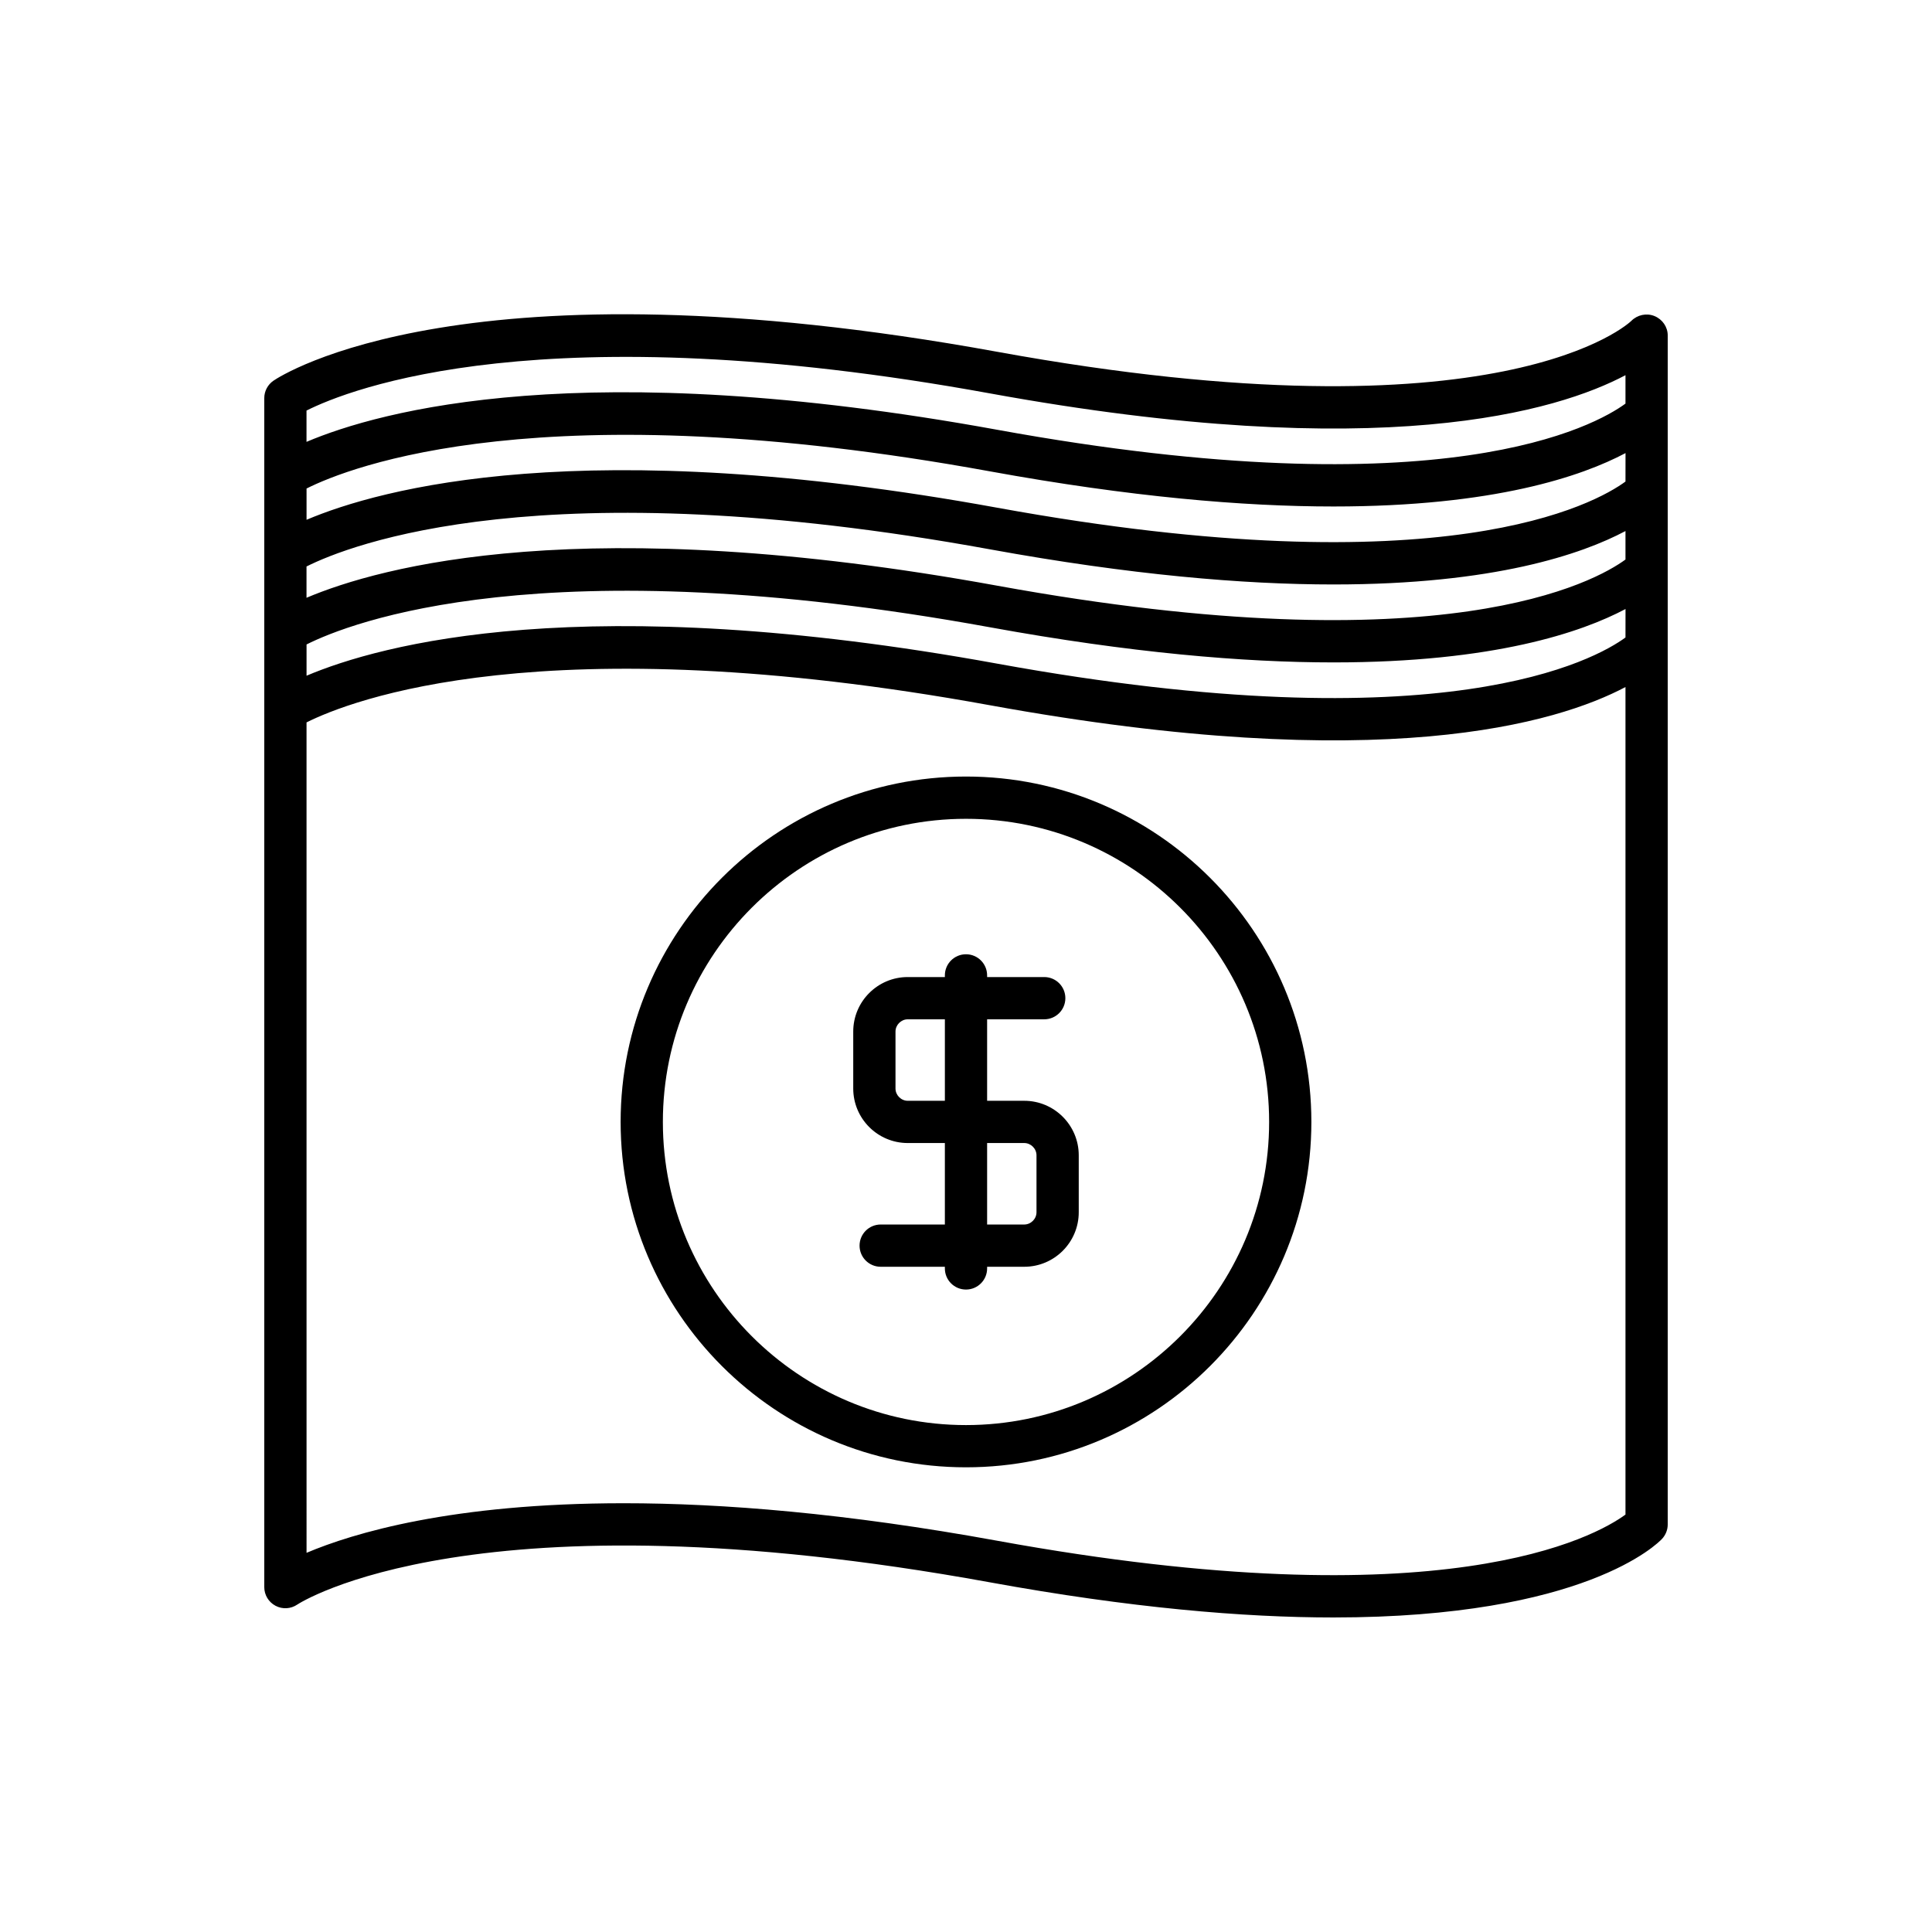
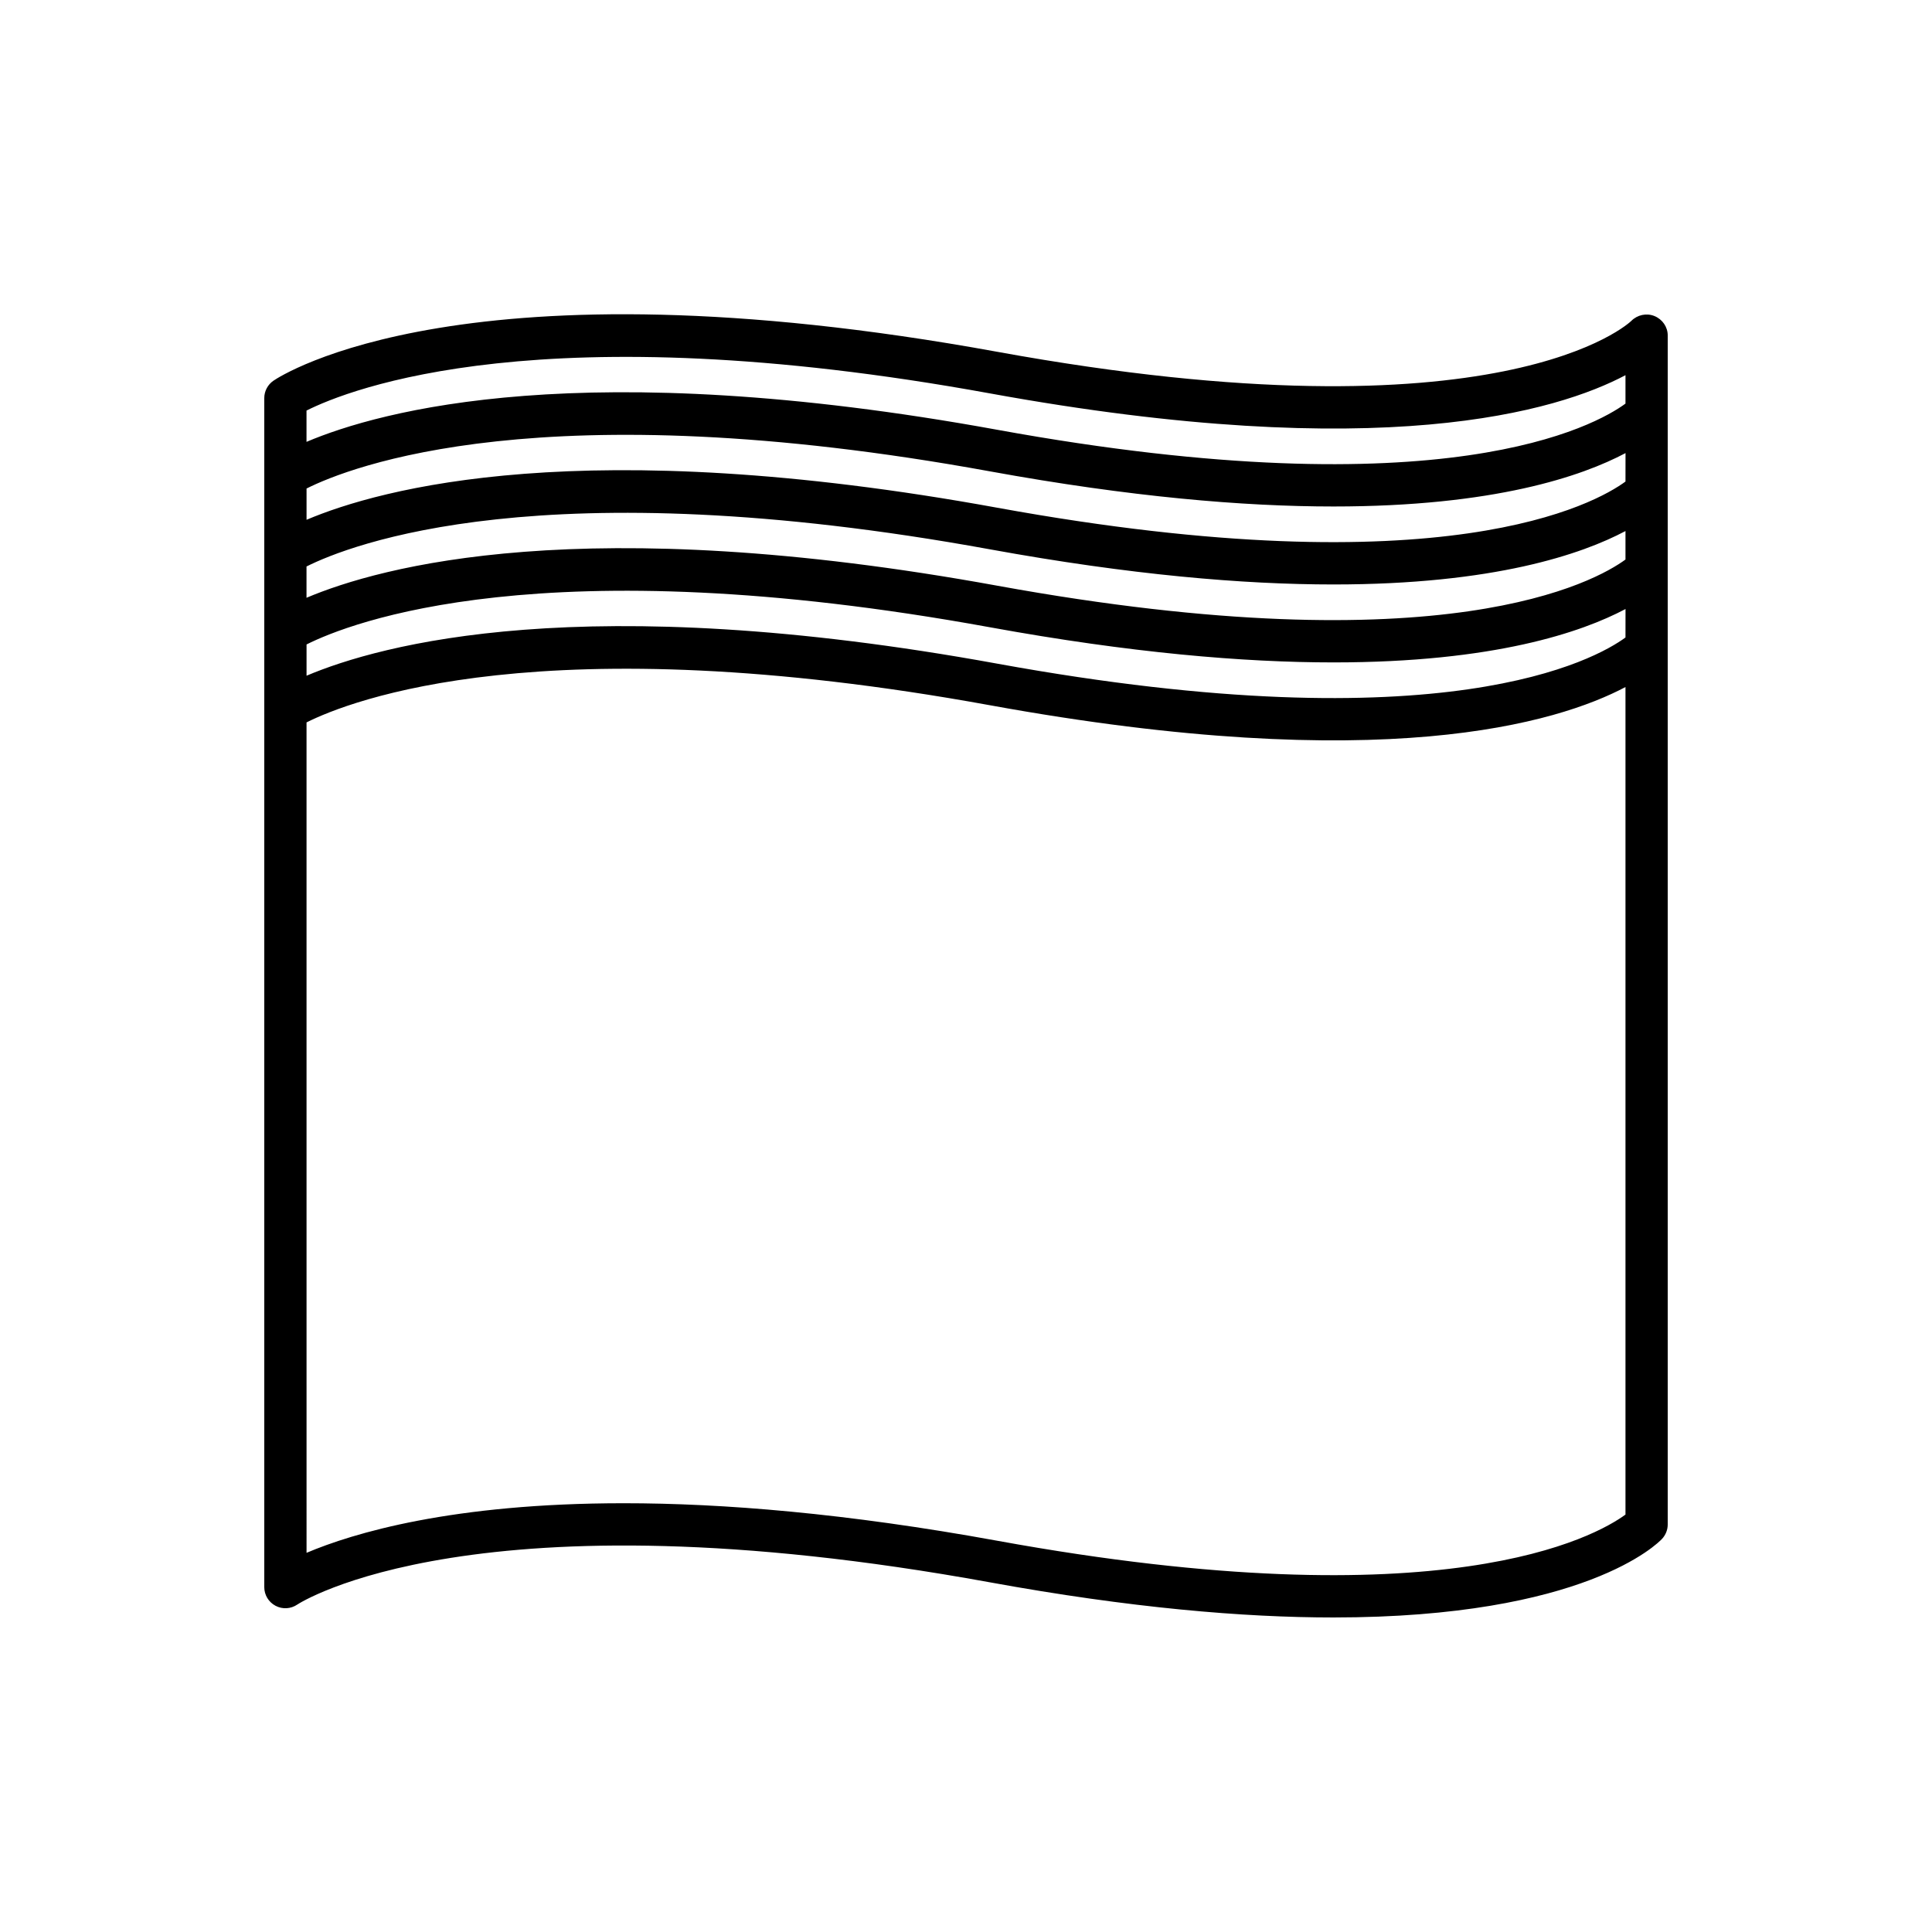
<svg xmlns="http://www.w3.org/2000/svg" fill="#000000" width="800px" height="800px" version="1.1" viewBox="144 144 512 512">
  <g>
-     <path d="m400 349.79c-50.469 0-91.527 41.059-91.527 91.535 0 50.469 41.059 91.527 91.527 91.527s91.527-41.059 91.527-91.527c0-50.473-41.059-91.535-91.527-91.535zm0 171.87c-44.297 0-80.332-36.035-80.332-80.332-0.004-44.297 36.035-80.336 80.332-80.336s80.332 36.039 80.332 80.336c0 44.297-36.035 80.332-80.332 80.332z" />
-     <path d="m415.44 435.72h-9.844v-21.594h15.137c3.094 0 5.598-2.504 5.598-5.598s-2.504-5.598-5.598-5.598h-15.137v-0.441c0-3.094-2.504-5.598-5.598-5.598s-5.598 2.504-5.598 5.598v0.441h-9.844c-7.961 0-14.438 6.477-14.438 14.438v15.109c0 7.961 6.477 14.438 14.438 14.438h9.844v21.594h-17.008c-3.094 0-5.598 2.504-5.598 5.598s2.504 5.598 5.598 5.598h17.008v0.441c0 3.094 2.504 5.598 5.598 5.598s5.598-2.504 5.598-5.598v-0.441h9.844c7.961 0 14.438-6.477 14.438-14.438v-15.109c0-7.957-6.477-14.438-14.438-14.438zm-21.039 0h-9.844c-1.754 0-3.242-1.488-3.242-3.242v-15.109c0-1.754 1.488-3.242 3.242-3.242h9.844zm24.281 29.547c0 1.754-1.488 3.242-3.242 3.242h-9.844v-21.594h9.844c1.754 0 3.242 1.488 3.242 3.242z" />
    <path d="m582.46 227.76c-2.094-0.859-4.547-0.332-6.141 1.277-0.324 0.332-34.008 32.594-168.02 8.195-140.88-25.676-189.81 6.277-191.82 7.652-1.523 1.039-2.445 2.773-2.445 4.625v315.09c0 2.078 1.148 3.981 2.981 4.949 1.844 0.98 4.051 0.848 5.773-0.324 0.453-0.305 47.094-30.738 183.51-5.898 37.309 6.801 67.219 9.32 91.082 9.32 66.695-0.004 86.039-19.711 87.09-20.844 0.961-1.039 1.496-2.398 1.496-3.809v-315.08c0-2.269-1.398-4.285-3.504-5.152zm-7.691 317.62c-7.906 5.785-47.965 28.52-166.46 6.938-40.125-7.312-72.777-9.945-99.027-9.945-45.473 0-71.691 7.914-84.043 13.141l-0.004-220.07c11.301-5.664 62.598-26.125 181.06-4.555h0.004c103.87 18.93 150.46 4.711 168.47-4.816zm0-232.44c-7.836 5.742-47.812 28.543-166.46 6.941-109.66-19.988-163.6-5.055-183.07 3.191v-8.285c11.301-5.672 62.59-26.145 181.06-4.562 37.316 6.801 67.234 9.32 91.098 9.32 42.637 0 65.859-8.043 77.383-14.148zm0-20.66c-7.836 5.742-47.809 28.539-166.47 6.938-109.66-19.98-163.59-5.047-183.07 3.199v-8.293c11.301-5.672 62.59-26.133 181.07-4.555 37.309 6.801 67.219 9.32 91.078 9.32 42.641 0 65.867-8.047 77.391-14.156zm0-20.664c-7.836 5.742-47.812 28.543-166.46 6.941-109.66-19.988-163.6-5.055-183.07 3.191v-8.285c11.301-5.672 62.59-26.141 181.06-4.559 37.316 6.801 67.234 9.32 91.098 9.32 42.637 0 65.859-8.043 77.383-14.148zm0-20.656c-7.836 5.742-47.809 28.531-166.47 6.938-109.66-19.984-163.59-5.051-183.07 3.199v-8.293c11.297-5.672 62.586-26.133 181.07-4.559 103.87 18.938 150.46 4.711 168.47-4.816z" />
  </g>
</svg>